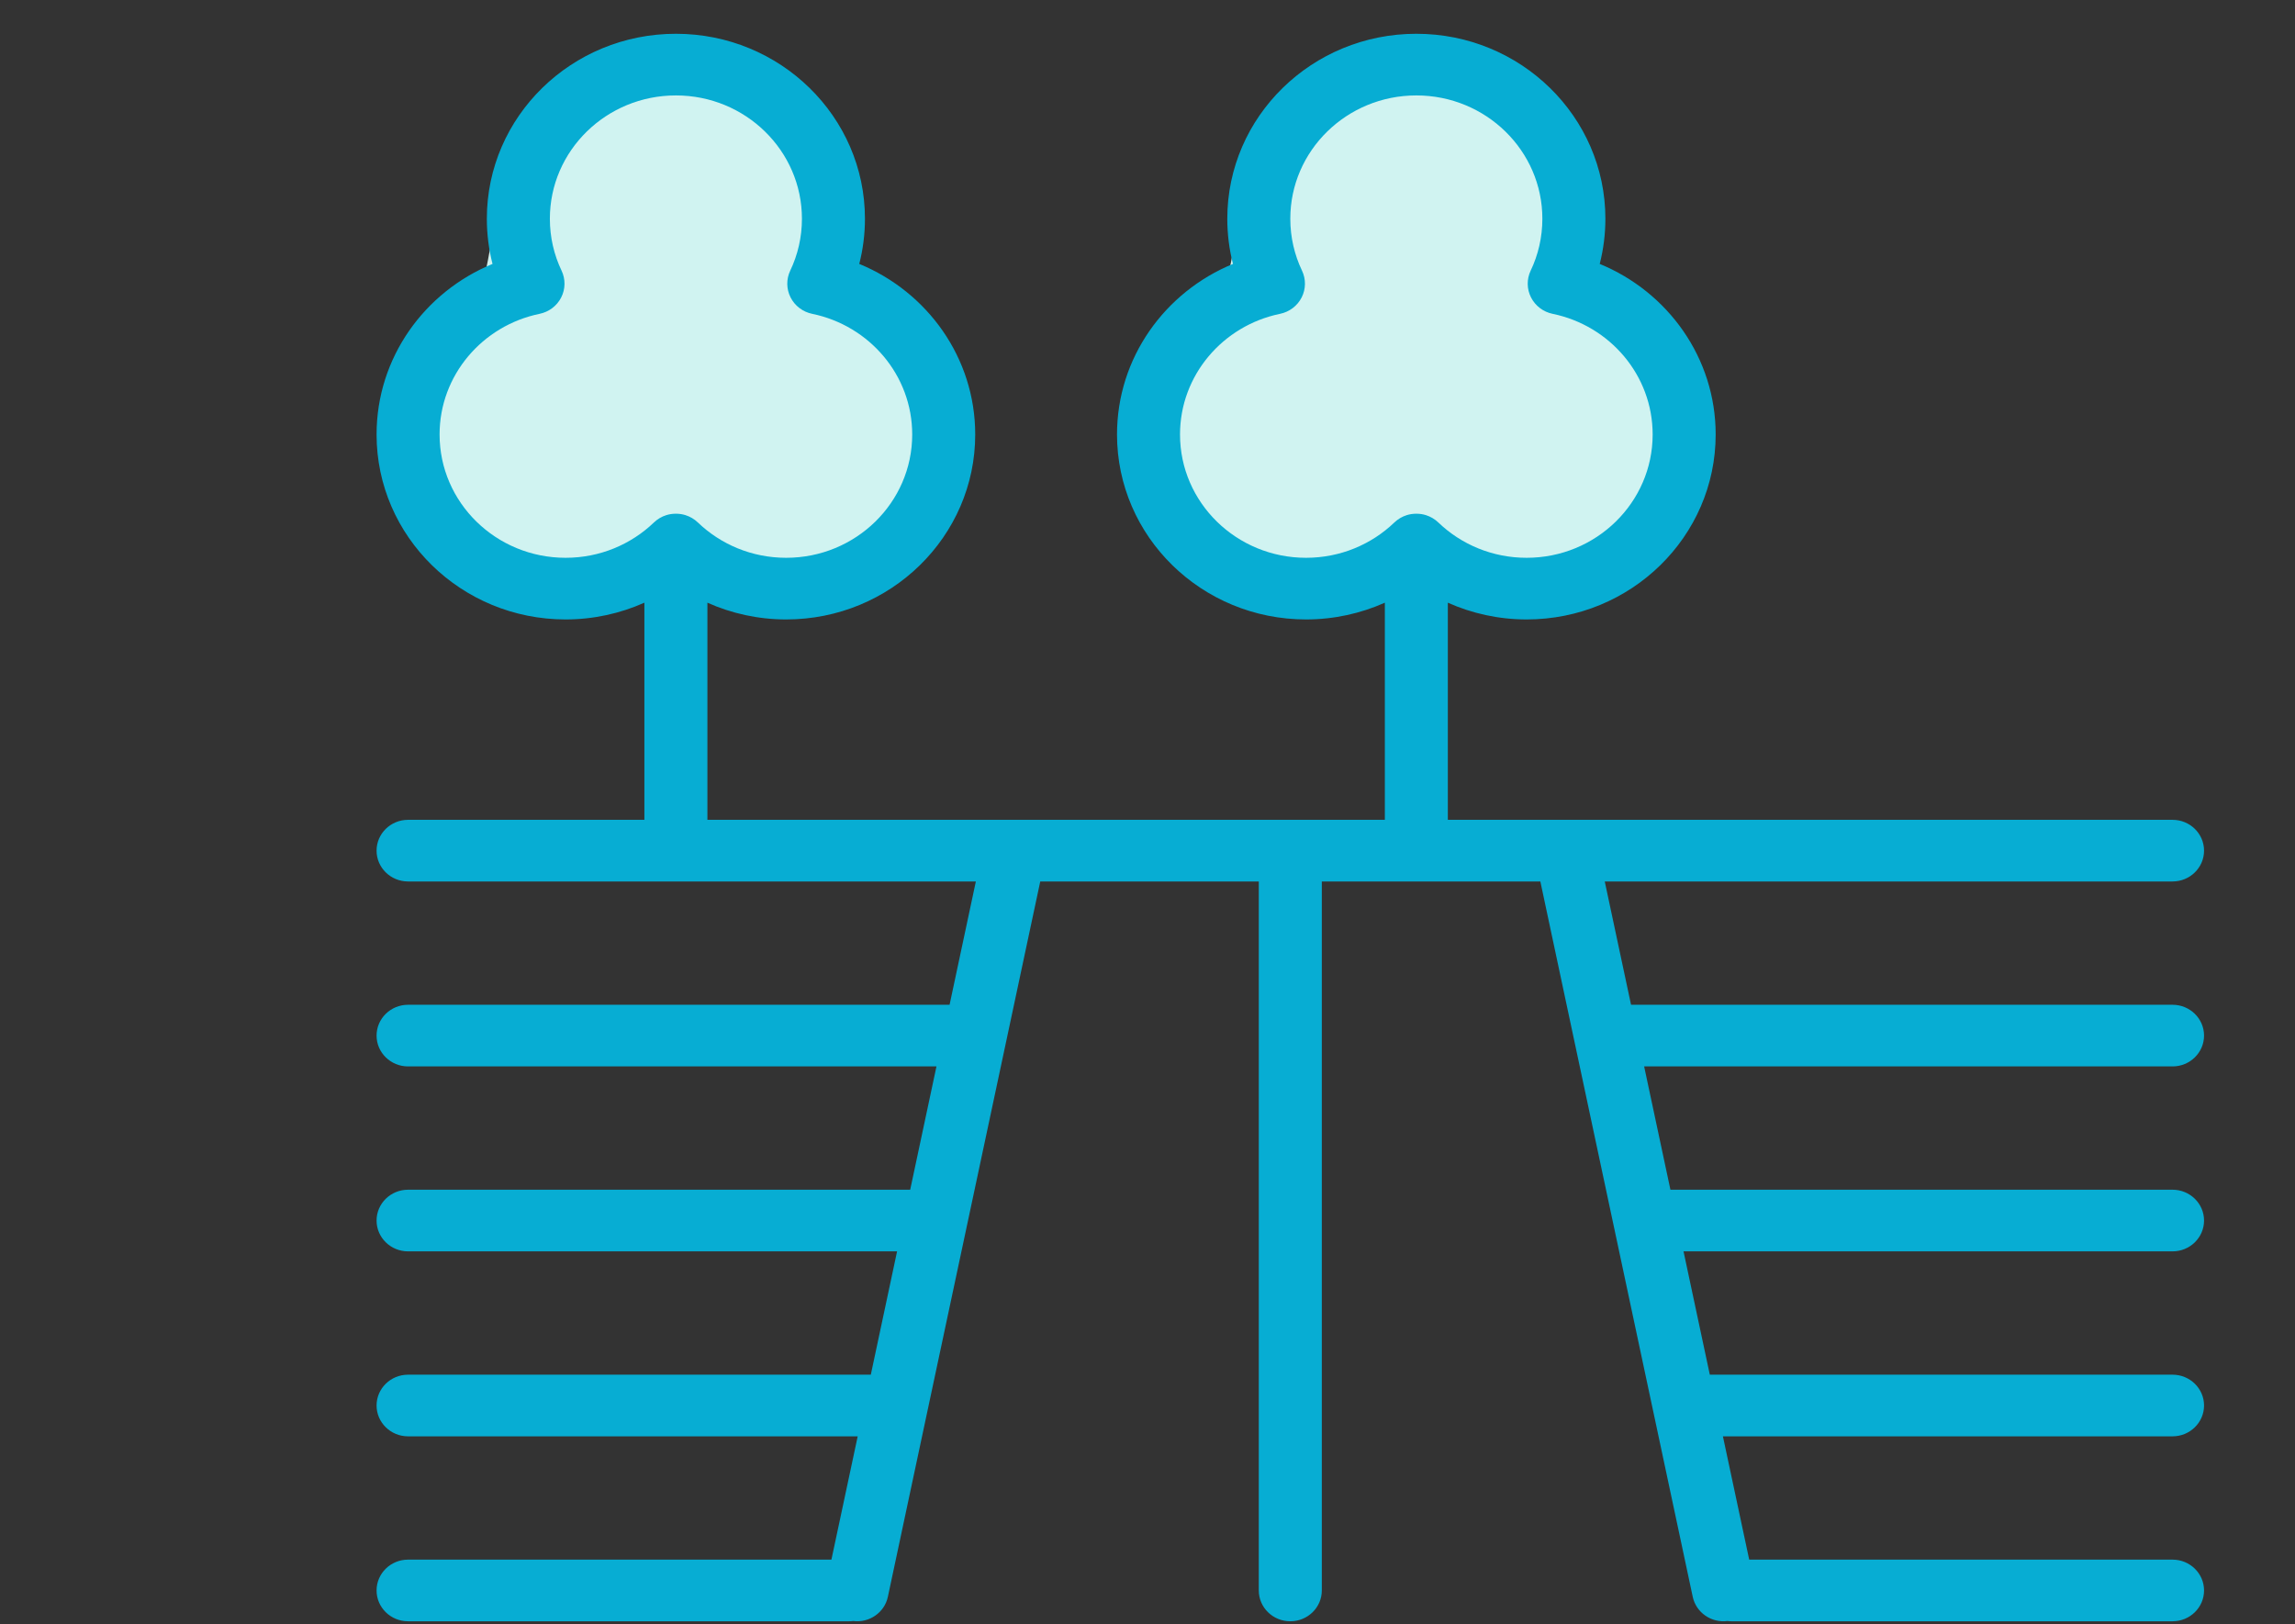
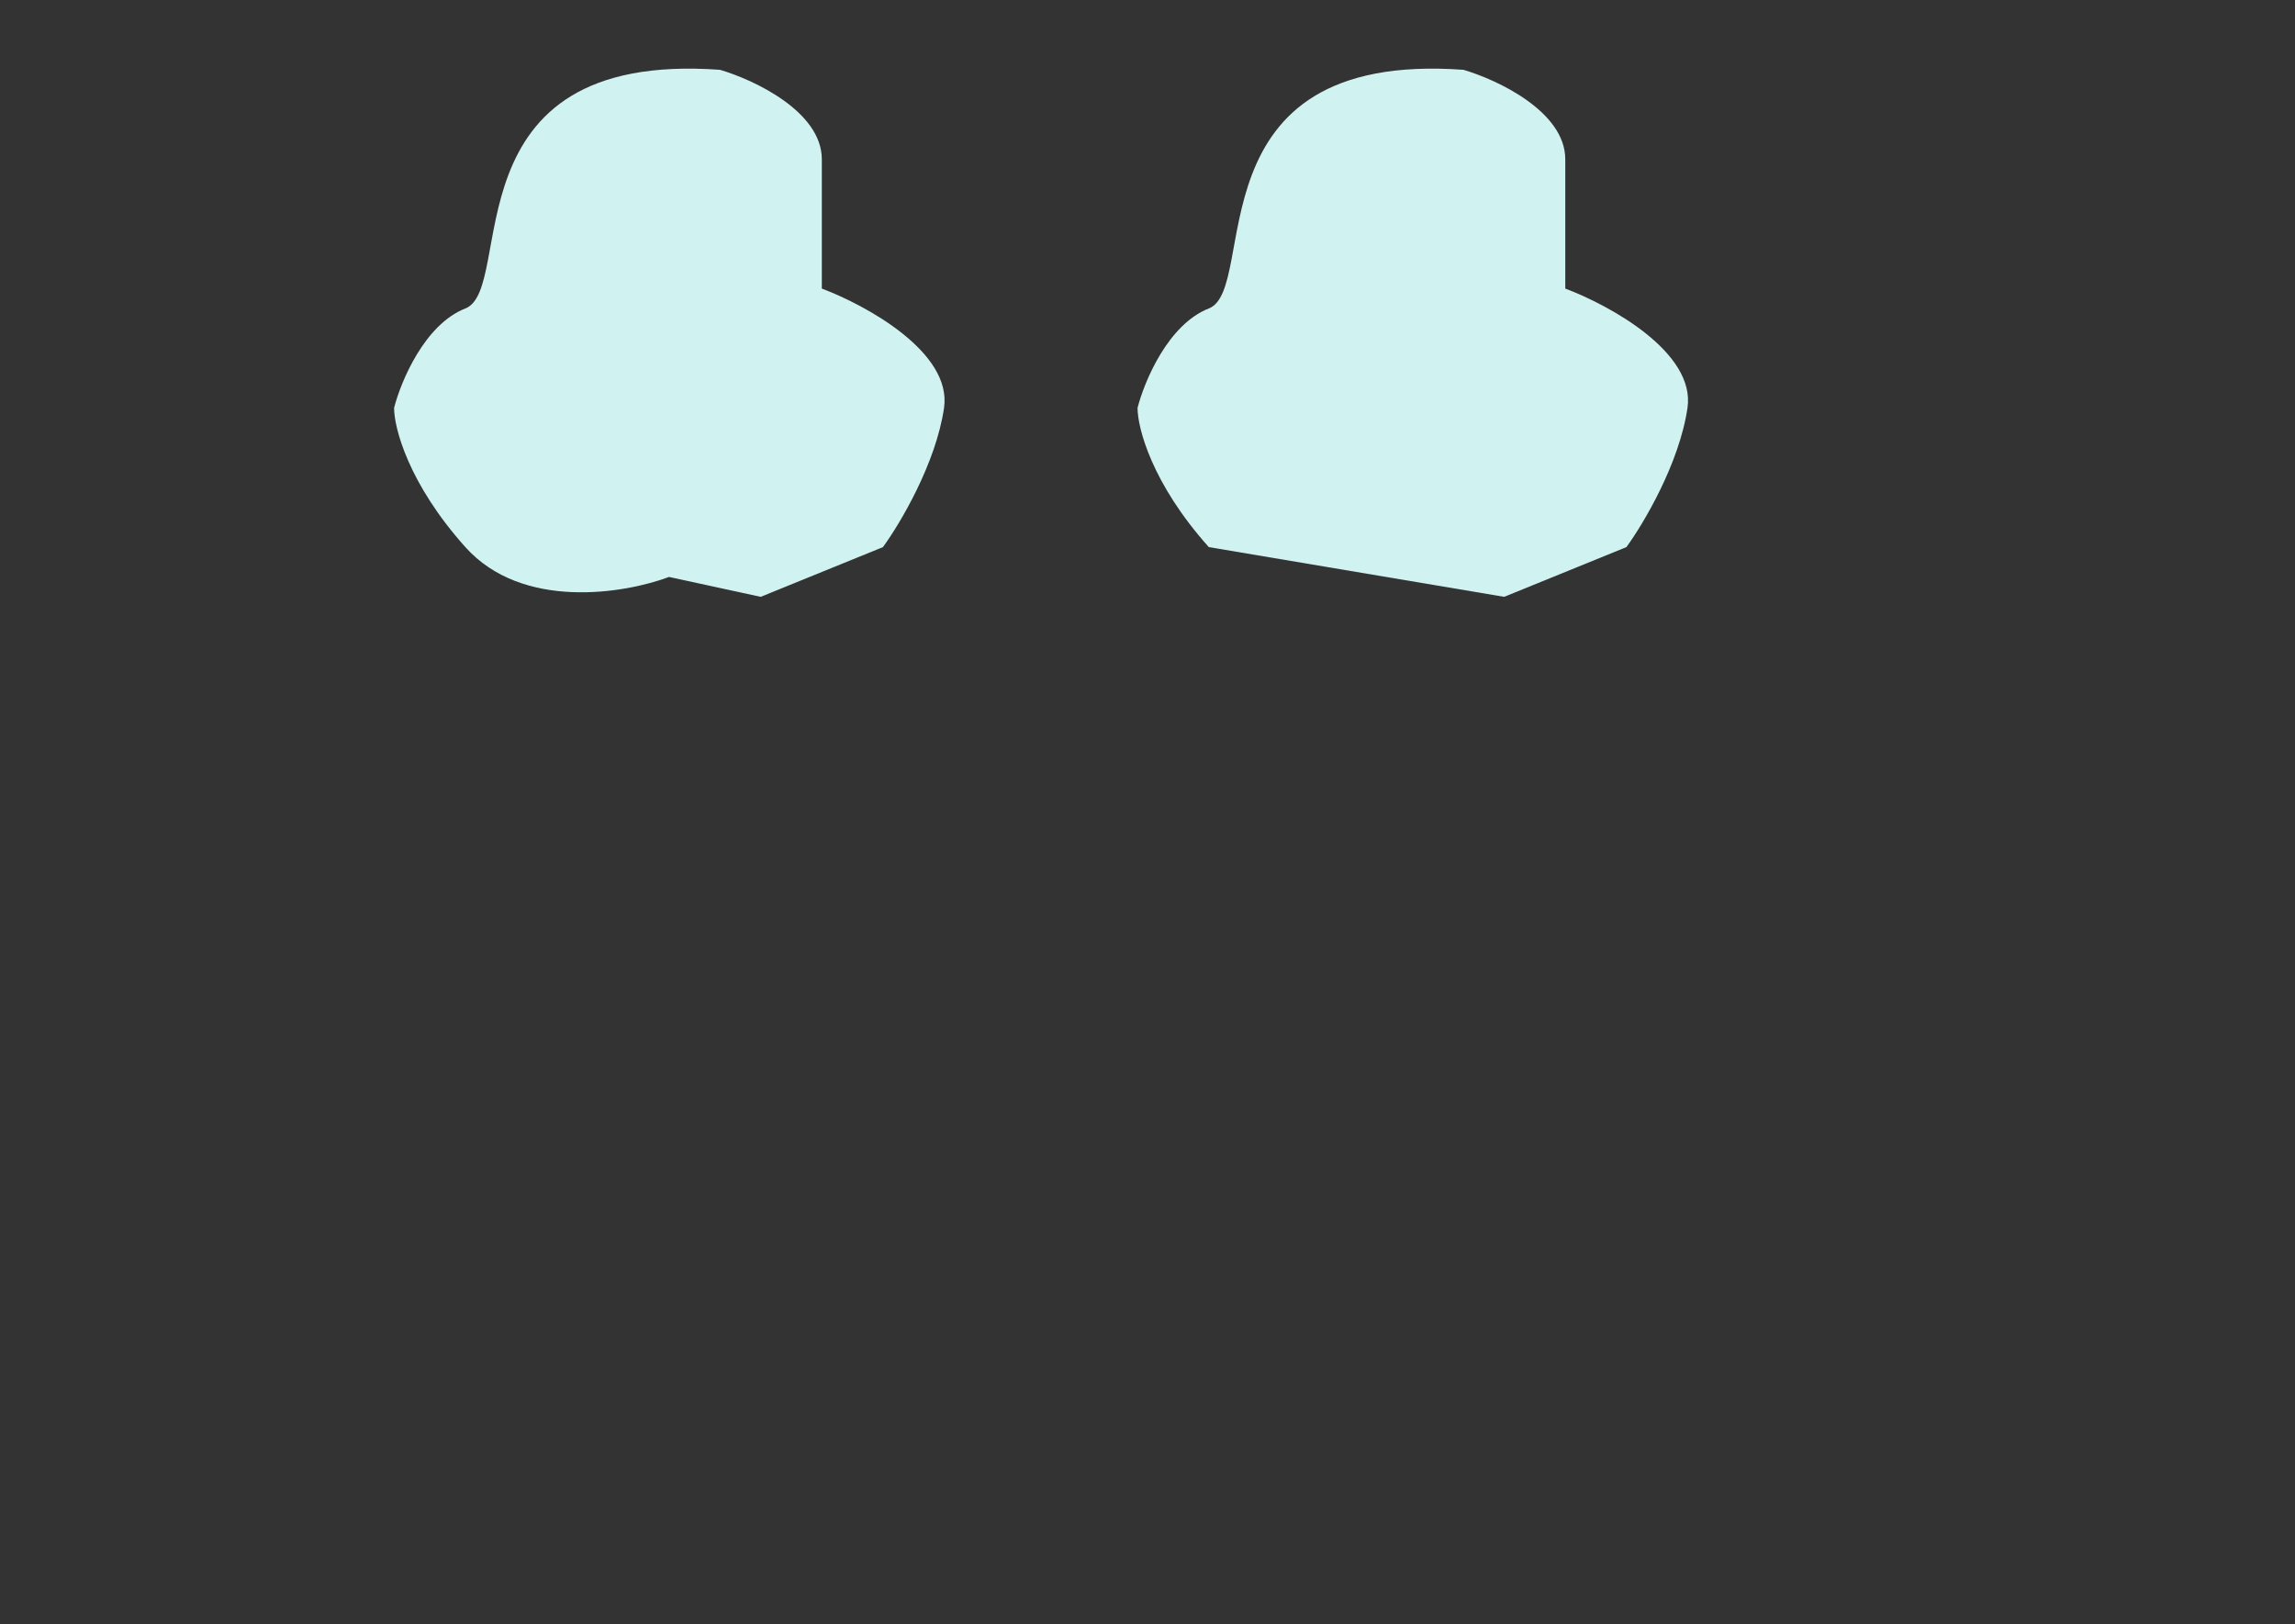
<svg xmlns="http://www.w3.org/2000/svg" width="130" height="92" viewBox="0 0 130 92" fill="none">
  <rect x="0" y="0" width="130" height="92" fill="#333333" stroke="none" />
  <path d="M46.552 9.024C46.552 6.32 42.706 4.518 40.783 3.954C25.207 2.828 29.245 16.346 26.361 17.472C24.053 18.373 22.707 21.603 22.323 23.105C22.323 24.231 23.13 27.385 26.361 30.99C29.591 34.595 35.399 33.618 37.899 32.68L43.091 33.806L50.014 30.99C50.975 29.676 53.014 26.259 53.475 23.105C53.937 19.951 49.052 17.285 46.552 16.346V9.024Z" fill="#D0F3F1" />
-   <path d="M88.665 9.024C88.665 6.32 84.819 4.518 82.896 3.954C67.32 2.828 71.358 16.346 68.474 17.472C66.166 18.373 64.82 21.603 64.436 23.105C64.436 24.231 65.243 27.385 68.474 30.99C71.704 34.595 77.512 33.618 80.012 32.68L85.204 33.806L92.127 30.99C93.088 29.676 95.126 26.259 95.588 23.105C96.05 19.951 91.165 17.285 88.665 16.346V9.024Z" fill="#D0F3F1" />
+   <path d="M88.665 9.024C88.665 6.32 84.819 4.518 82.896 3.954C67.32 2.828 71.358 16.346 68.474 17.472C66.166 18.373 64.82 21.603 64.436 23.105C64.436 24.231 65.243 27.385 68.474 30.99L85.204 33.806L92.127 30.99C93.088 29.676 95.126 26.259 95.588 23.105C96.05 19.951 91.165 17.285 88.665 16.346V9.024Z" fill="#D0F3F1" />
  <g clip-path="url(#clip0_358_202)">
-     <path fill-rule="evenodd" clip-rule="evenodd" d="M50.294 90.444L58.925 49.929H71.304V90.088C71.304 91.052 72.104 91.834 73.089 91.834C74.074 91.834 74.874 91.052 74.874 90.088V49.929H87.253L95.884 90.444C96.073 91.341 96.937 91.935 97.851 91.82C97.926 91.83 98.001 91.834 98.076 91.834H123.063C124.048 91.834 124.848 91.052 124.848 90.088C124.848 89.124 124.048 88.342 123.063 88.342H99.083L97.594 81.358H123.063C124.048 81.358 124.848 80.575 124.848 79.612C124.848 78.648 124.048 77.866 123.063 77.866H96.852L95.363 70.881H123.063C124.048 70.881 124.848 70.099 124.848 69.135C124.848 68.171 124.048 67.389 123.063 67.389H94.621L93.132 60.405H123.063C124.048 60.405 124.848 59.623 124.848 58.659C124.848 57.695 124.048 56.913 123.063 56.913H92.39L90.901 49.929H123.063C124.048 49.929 124.848 49.147 124.848 48.183C124.848 47.219 124.048 46.437 123.063 46.437H82.013V34.138C83.373 34.745 84.883 35.087 86.475 35.087C92.386 35.087 97.184 30.394 97.184 24.611C97.184 20.264 94.471 16.534 90.616 14.949C90.826 14.128 90.937 13.272 90.937 12.389C90.937 6.606 86.139 1.913 80.228 1.913C74.317 1.913 69.52 6.606 69.52 12.389C69.52 13.272 69.63 14.128 69.841 14.949C65.986 16.534 63.273 20.264 63.273 24.611C63.273 30.394 68.07 35.087 73.981 35.087C75.574 35.087 77.084 34.745 78.444 34.138V46.437H40.071V34.138C41.431 34.745 42.941 35.087 44.533 35.087C50.444 35.087 55.241 30.394 55.241 24.611C55.241 20.264 52.529 16.534 48.673 14.949C48.884 14.128 48.995 13.272 48.995 12.389C48.995 6.606 44.197 1.913 38.286 1.913C32.375 1.913 27.577 6.606 27.577 12.389C27.577 13.272 27.688 14.128 27.899 14.949C24.043 16.534 21.331 20.264 21.331 24.611C21.331 30.394 26.128 35.087 32.039 35.087C33.631 35.087 35.141 34.745 36.501 34.138V46.437H23.115C22.13 46.437 21.331 47.219 21.331 48.183C21.331 49.147 22.13 49.929 23.115 49.929H55.277L53.789 56.913H23.115C22.13 56.913 21.331 57.695 21.331 58.659C21.331 59.623 22.13 60.405 23.115 60.405H53.046L51.558 67.389H23.115C22.13 67.389 21.331 68.171 21.331 69.135C21.331 70.099 22.13 70.881 23.115 70.881H50.815L49.327 77.866H23.115C22.13 77.866 21.331 78.648 21.331 79.612C21.331 80.575 22.13 81.358 23.115 81.358H48.584L47.096 88.342H23.115C22.13 88.342 21.331 89.124 21.331 90.088C21.331 91.052 22.13 91.834 23.115 91.834H48.102C48.177 91.834 48.252 91.83 48.327 91.82C49.241 91.935 50.105 91.341 50.294 90.444ZM38.828 29.179C39.086 29.259 39.328 29.399 39.535 29.598C40.824 30.834 42.587 31.595 44.533 31.595C48.474 31.595 51.672 28.466 51.672 24.611C51.672 21.252 49.245 18.444 46.011 17.777C45.479 17.669 45.025 17.327 44.783 16.848C44.54 16.373 44.533 15.815 44.761 15.333C45.19 14.435 45.425 13.44 45.425 12.389C45.425 8.534 42.227 5.405 38.286 5.405C34.345 5.405 31.147 8.534 31.147 12.389C31.147 13.44 31.382 14.435 31.811 15.333C32.039 15.815 32.032 16.373 31.789 16.848C31.547 17.327 31.093 17.669 30.561 17.777C27.327 18.444 24.9 21.252 24.9 24.611C24.9 28.466 28.098 31.595 32.039 31.595C33.985 31.595 35.748 30.834 37.037 29.598C37.244 29.399 37.486 29.259 37.743 29.179C37.901 29.13 38.068 29.102 38.243 29.099H38.329C38.504 29.102 38.672 29.13 38.828 29.179ZM80.771 29.179C81.028 29.259 81.271 29.399 81.478 29.598C82.766 30.834 84.53 31.595 86.475 31.595C90.416 31.595 93.614 28.466 93.614 24.611C93.614 21.252 91.187 18.444 87.953 17.777C87.421 17.669 86.968 17.327 86.725 16.848C86.482 16.373 86.475 15.815 86.703 15.333C87.132 14.435 87.367 13.44 87.367 12.389C87.367 8.534 84.169 5.405 80.228 5.405C76.287 5.405 73.089 8.534 73.089 12.389C73.089 13.44 73.325 14.435 73.753 15.333C73.981 15.815 73.974 16.373 73.732 16.848C73.489 17.327 73.036 17.669 72.504 17.777C69.27 18.444 66.842 21.252 66.842 24.611C66.842 28.466 70.041 31.595 73.981 31.595C75.927 31.595 77.69 30.834 78.979 29.598C79.186 29.399 79.429 29.259 79.686 29.179C79.843 29.13 80.01 29.102 80.185 29.099H80.271C80.446 29.102 80.614 29.13 80.771 29.179Z" fill="#07ADD3" />
-   </g>
+     </g>
  <defs>
    <clipPath id="clip0_358_202">
-       <rect width="114" height="92" fill="white" transform="translate(16)" />
-     </clipPath>
+       </clipPath>
  </defs>
</svg>